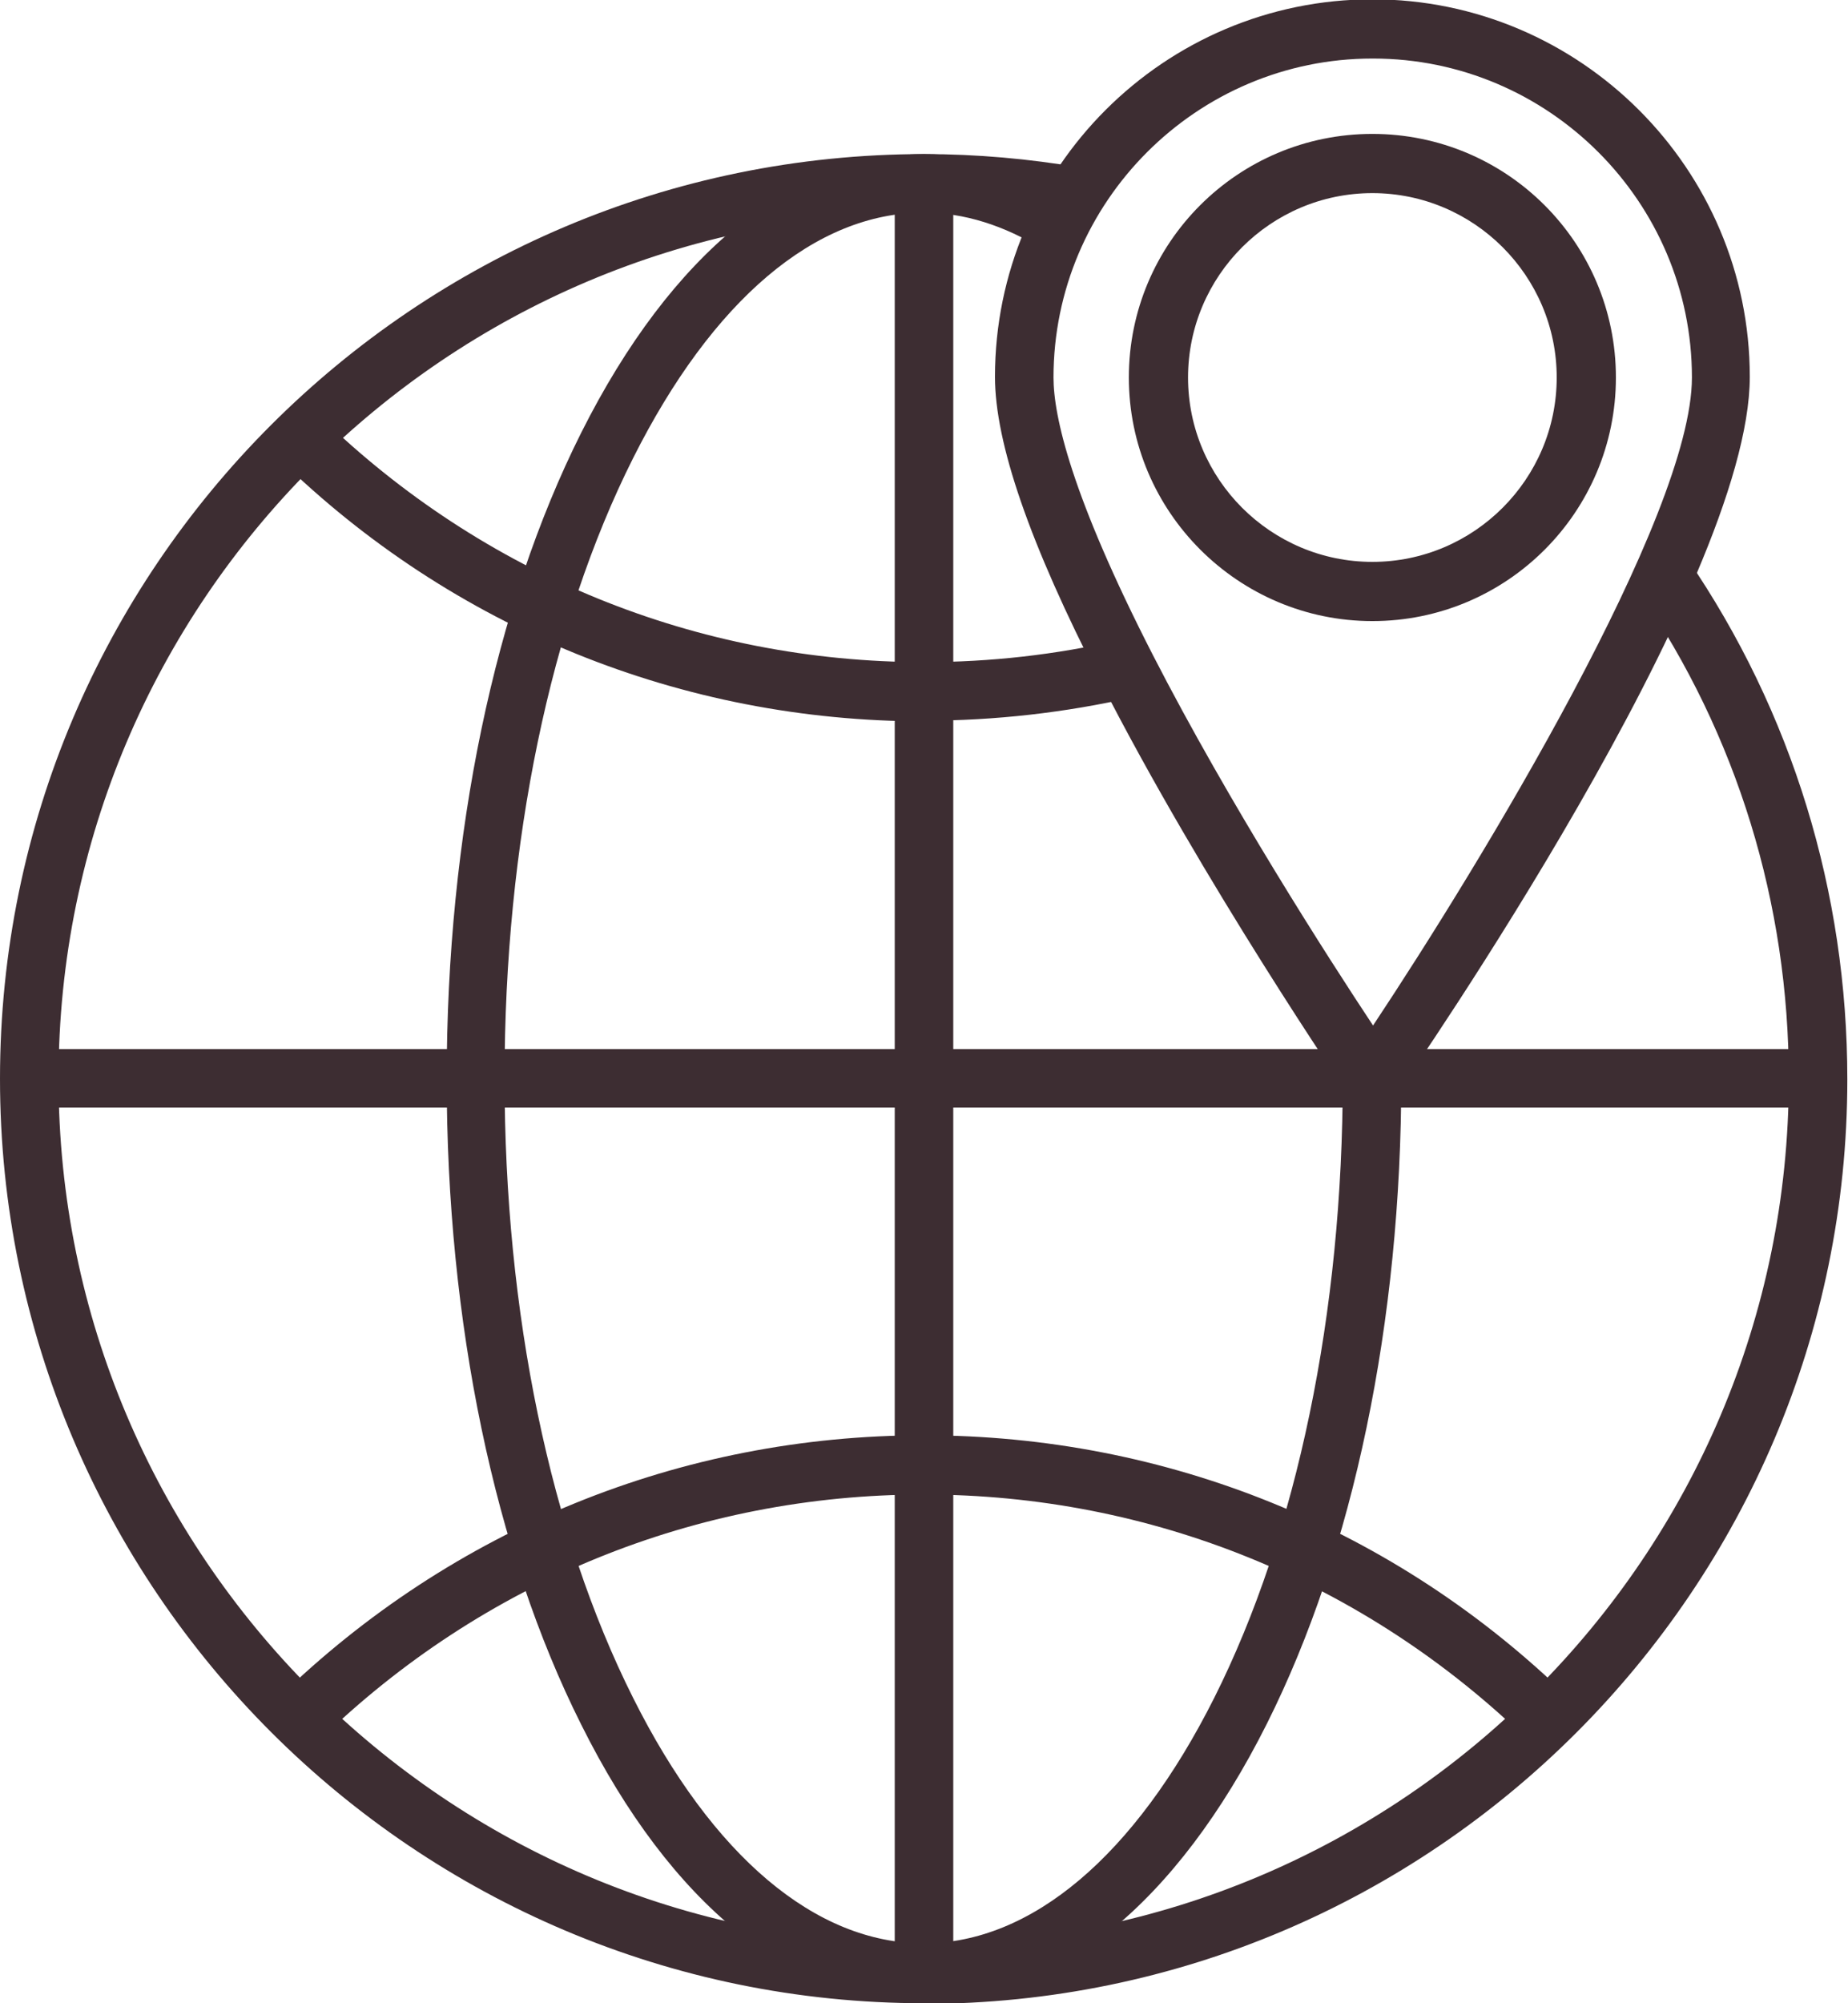
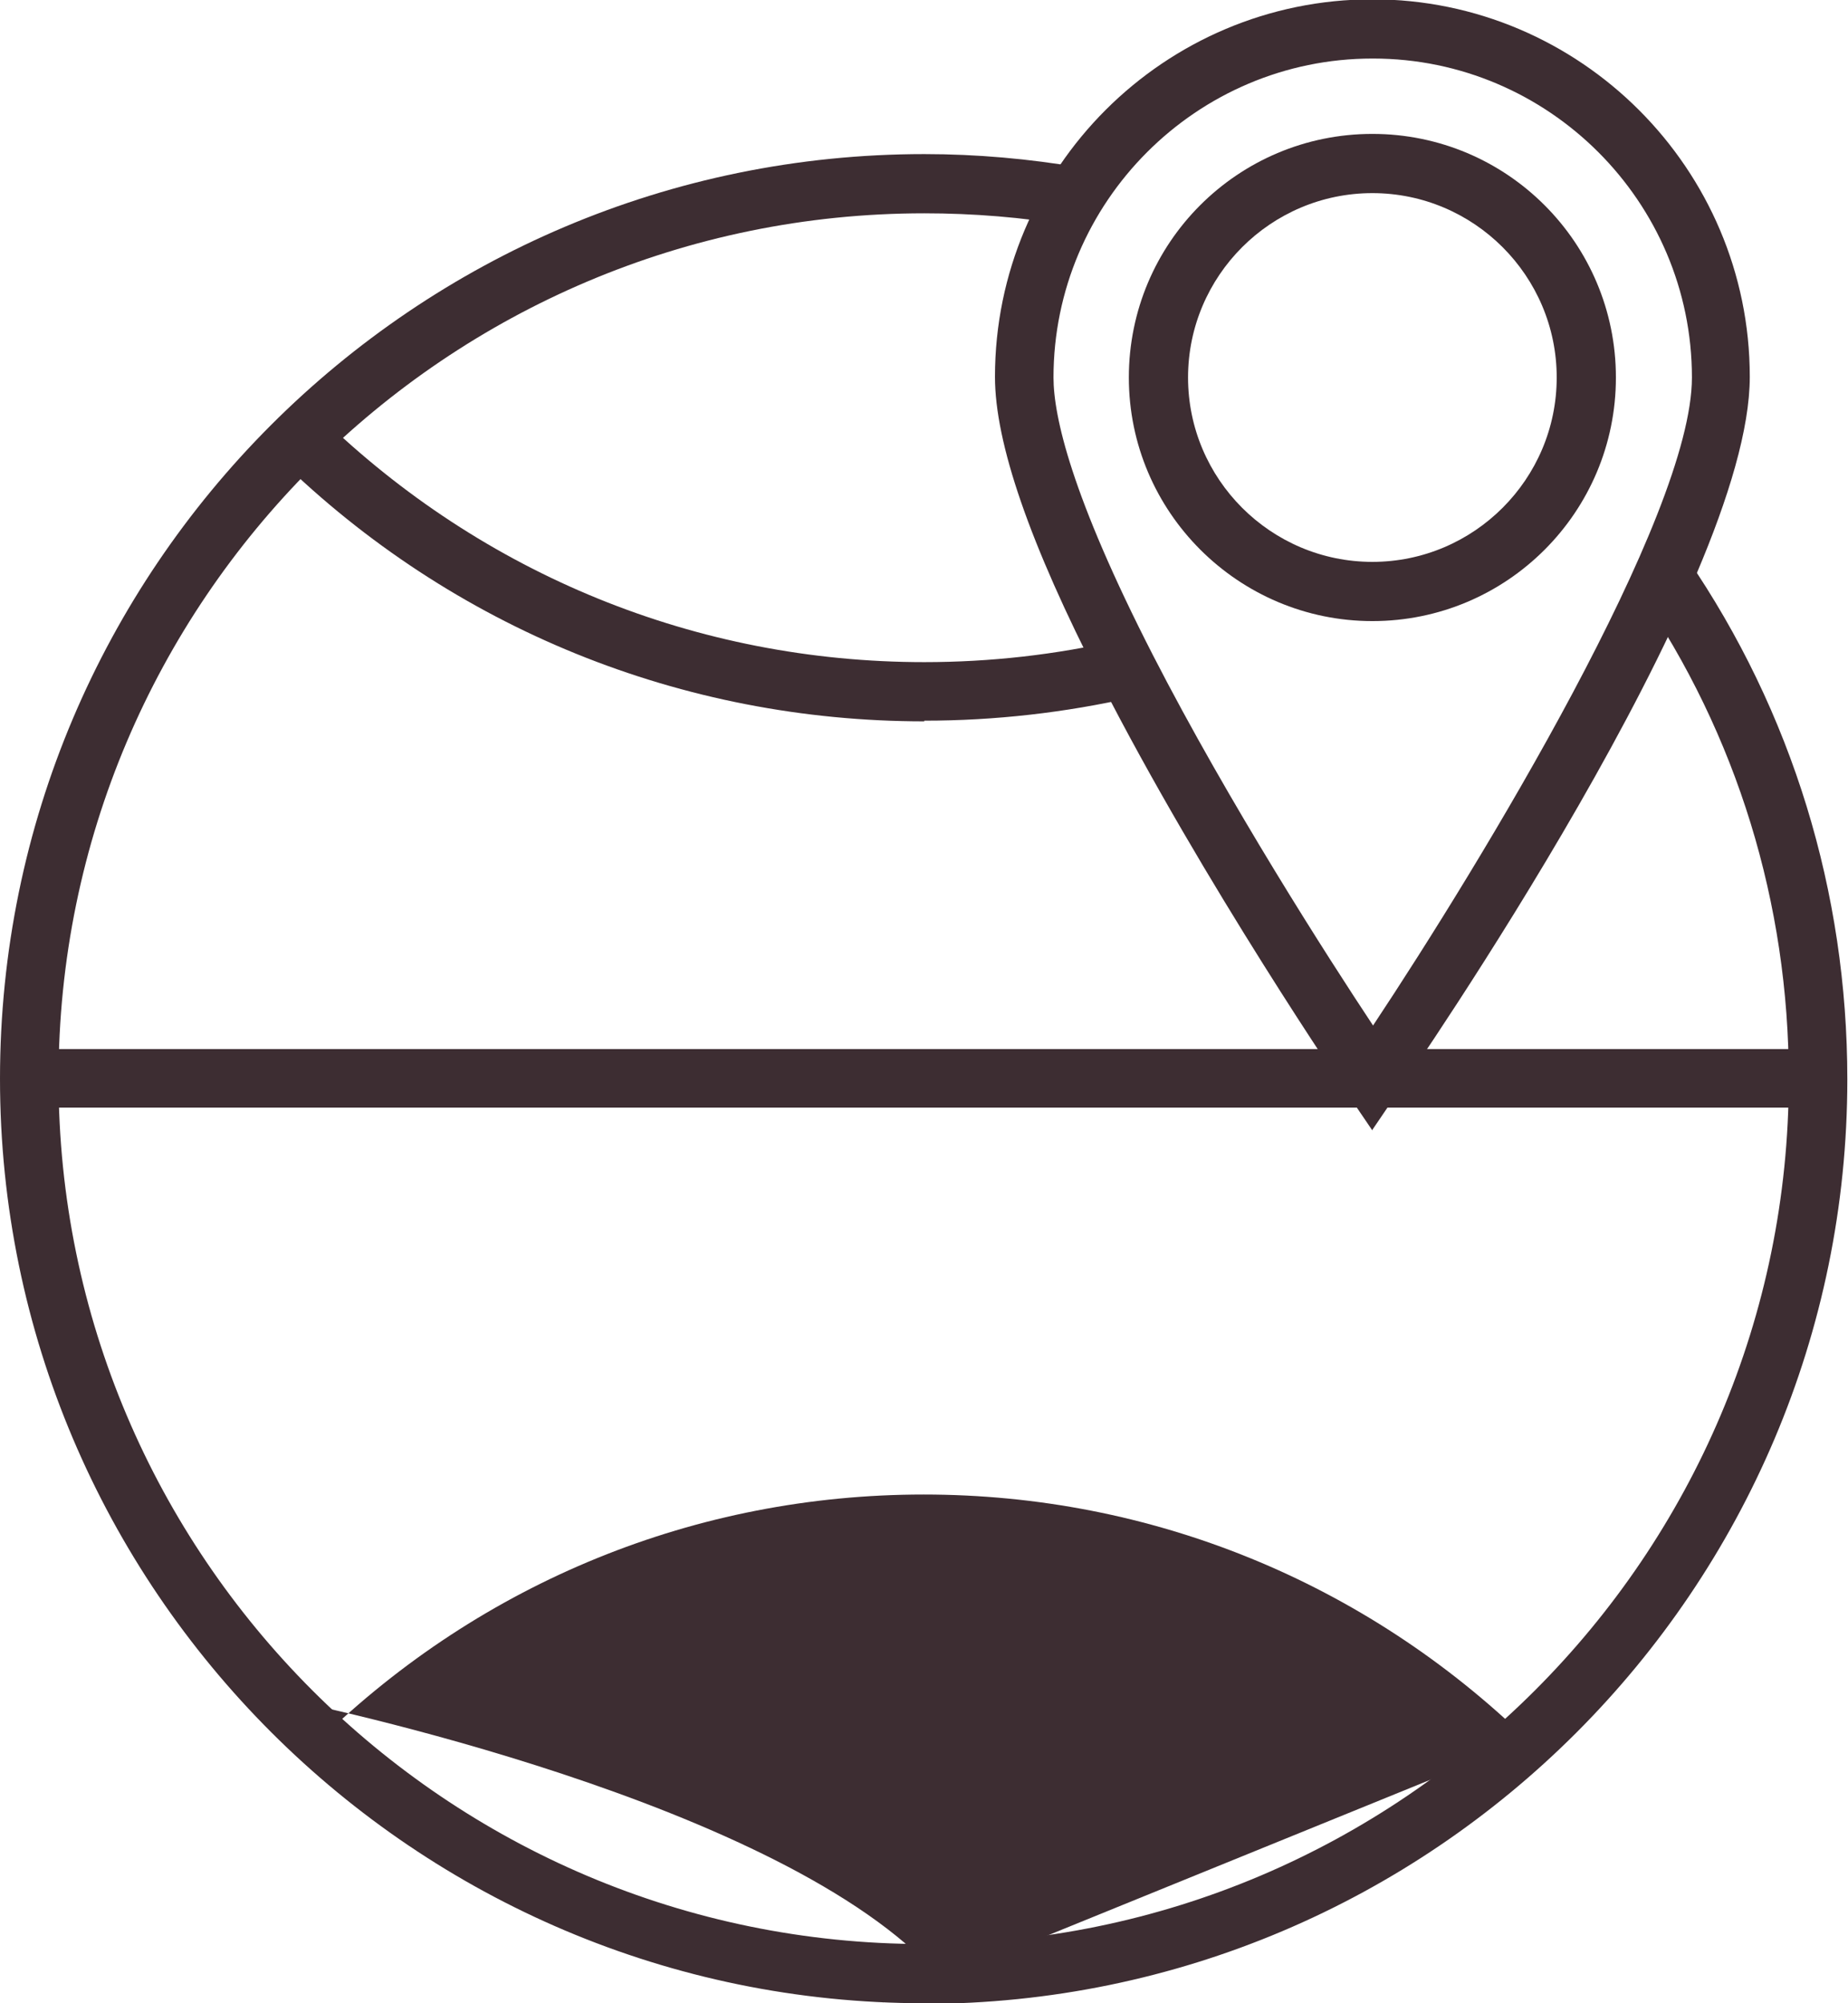
<svg xmlns="http://www.w3.org/2000/svg" id="_Ñëîé_1" data-name="Ñëîé 1" viewBox="0 0 27.47 29.77">
  <defs>
    <style>
      .cls-1 {
        fill: #3d2d32;
        stroke-width: 0px;
      }
    </style>
  </defs>
  <path class="cls-1" d="m13.74,29.77c-7.57,0-13.74-6.16-13.74-13.74S6.16,2.29,13.74,2.29c.78,0,1.56.07,2.32.2l-.15.86c-.71-.12-1.44-.18-2.17-.18C6.64,3.17.87,8.94.87,16.03s5.77,12.86,12.86,12.86,12.86-5.77,12.86-12.86c0-2.6-.77-5.11-2.23-7.24l.72-.49c1.56,2.28,2.38,4.96,2.38,7.74,0,7.57-6.16,13.74-13.74,13.74Z" />
  <path class="cls-1" d="m13.74,10.72c-3.6,0-7.01-1.38-9.59-3.9l.61-.63c2.42,2.35,5.6,3.65,8.98,3.65.98,0,1.96-.11,2.91-.33l.2.85c-1.01.23-2.06.35-3.11.35Z" />
-   <path class="cls-1" d="m22.71,25.86c-2.42-2.35-5.6-3.65-8.98-3.65s-6.56,1.3-8.98,3.65l-.61-.63c2.58-2.51,5.98-3.9,9.59-3.9s7.01,1.38,9.59,3.9l-.61.63Z" />
-   <path class="cls-1" d="m13.74,29.77c-1.95,0-3.77-1.47-5.1-4.14-1.29-2.57-2-5.98-2-9.6s.71-7.03,2-9.6c1.34-2.67,3.15-4.14,5.1-4.14.77,0,1.53.23,2.24.68l-.47.74c-.58-.36-1.18-.55-1.78-.55-1.61,0-3.14,1.3-4.32,3.65-1.23,2.45-1.91,5.72-1.91,9.21s.68,6.76,1.91,9.21c1.18,2.36,2.72,3.65,4.32,3.65s3.14-1.3,4.32-3.65c1.23-2.45,1.91-5.72,1.91-9.21h.87c0,3.62-.71,7.03-2,9.6-1.34,2.67-3.15,4.14-5.1,4.14Z" />
-   <rect class="cls-1" x="13.3" y="2.73" width=".87" height="26.6" />
+   <path class="cls-1" d="m22.71,25.86c-2.42-2.35-5.6-3.65-8.98-3.65s-6.56,1.3-8.98,3.65l-.61-.63s7.01,1.38,9.59,3.9l-.61.63Z" />
  <rect class="cls-1" x=".44" y="15.59" width="26.6" height=".87" />
  <g>
    <path class="cls-1" d="m20.4,16.8l-.36-.53s-2.16-3.16-3.68-6.14h0c-1.06-2.06-1.57-3.55-1.57-4.53,0-3.1,2.52-5.61,5.61-5.61s5.61,2.52,5.61,5.61-5.04,10.35-5.25,10.66l-.36.53Zm0-15.93c-2.61,0-4.74,2.13-4.74,4.74,0,.57.26,1.75,1.48,4.13h0c1.13,2.2,2.6,4.49,3.27,5.5,1.6-2.41,4.74-7.57,4.74-9.63,0-2.61-2.13-4.74-4.74-4.74Z" />
    <path class="cls-1" d="m20.4,9.23c-1.99,0-3.62-1.62-3.62-3.62s1.62-3.62,3.62-3.62,3.62,1.62,3.62,3.62-1.62,3.62-3.62,3.62Zm0-6.36c-1.51,0-2.74,1.23-2.74,2.74s1.23,2.74,2.74,2.74,2.74-1.23,2.74-2.74-1.23-2.74-2.74-2.74Z" />
  </g>
</svg>